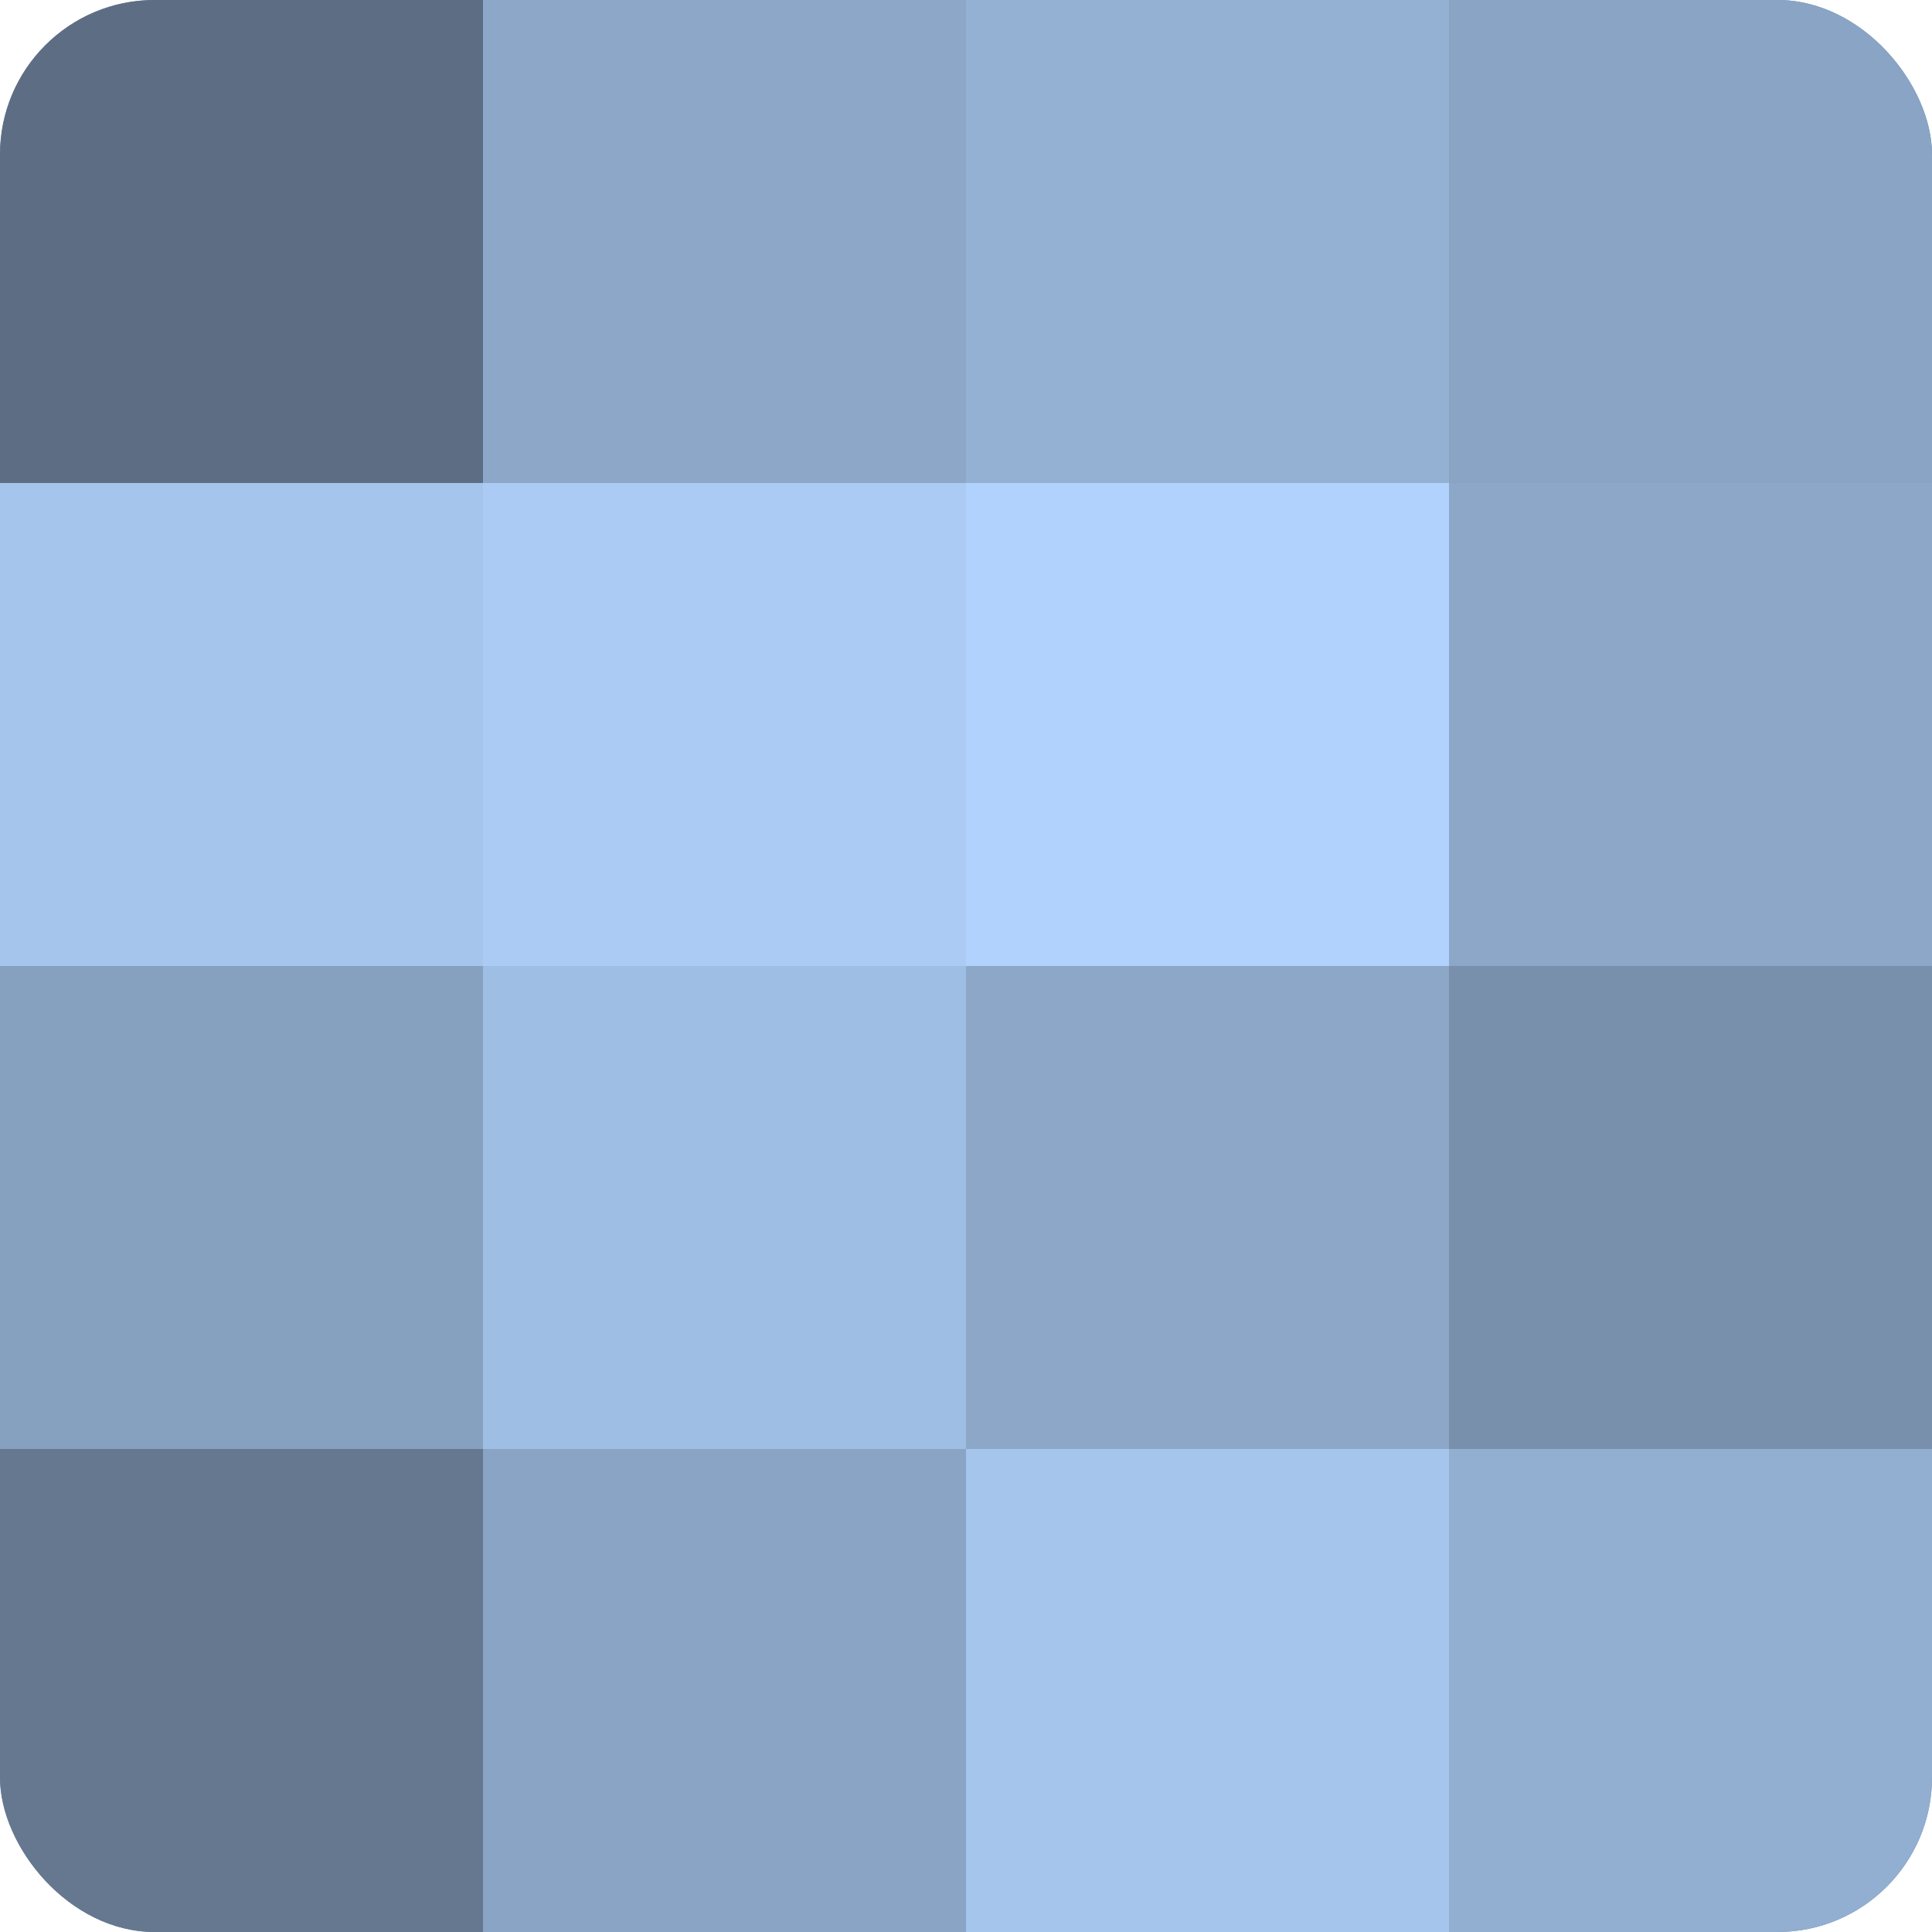
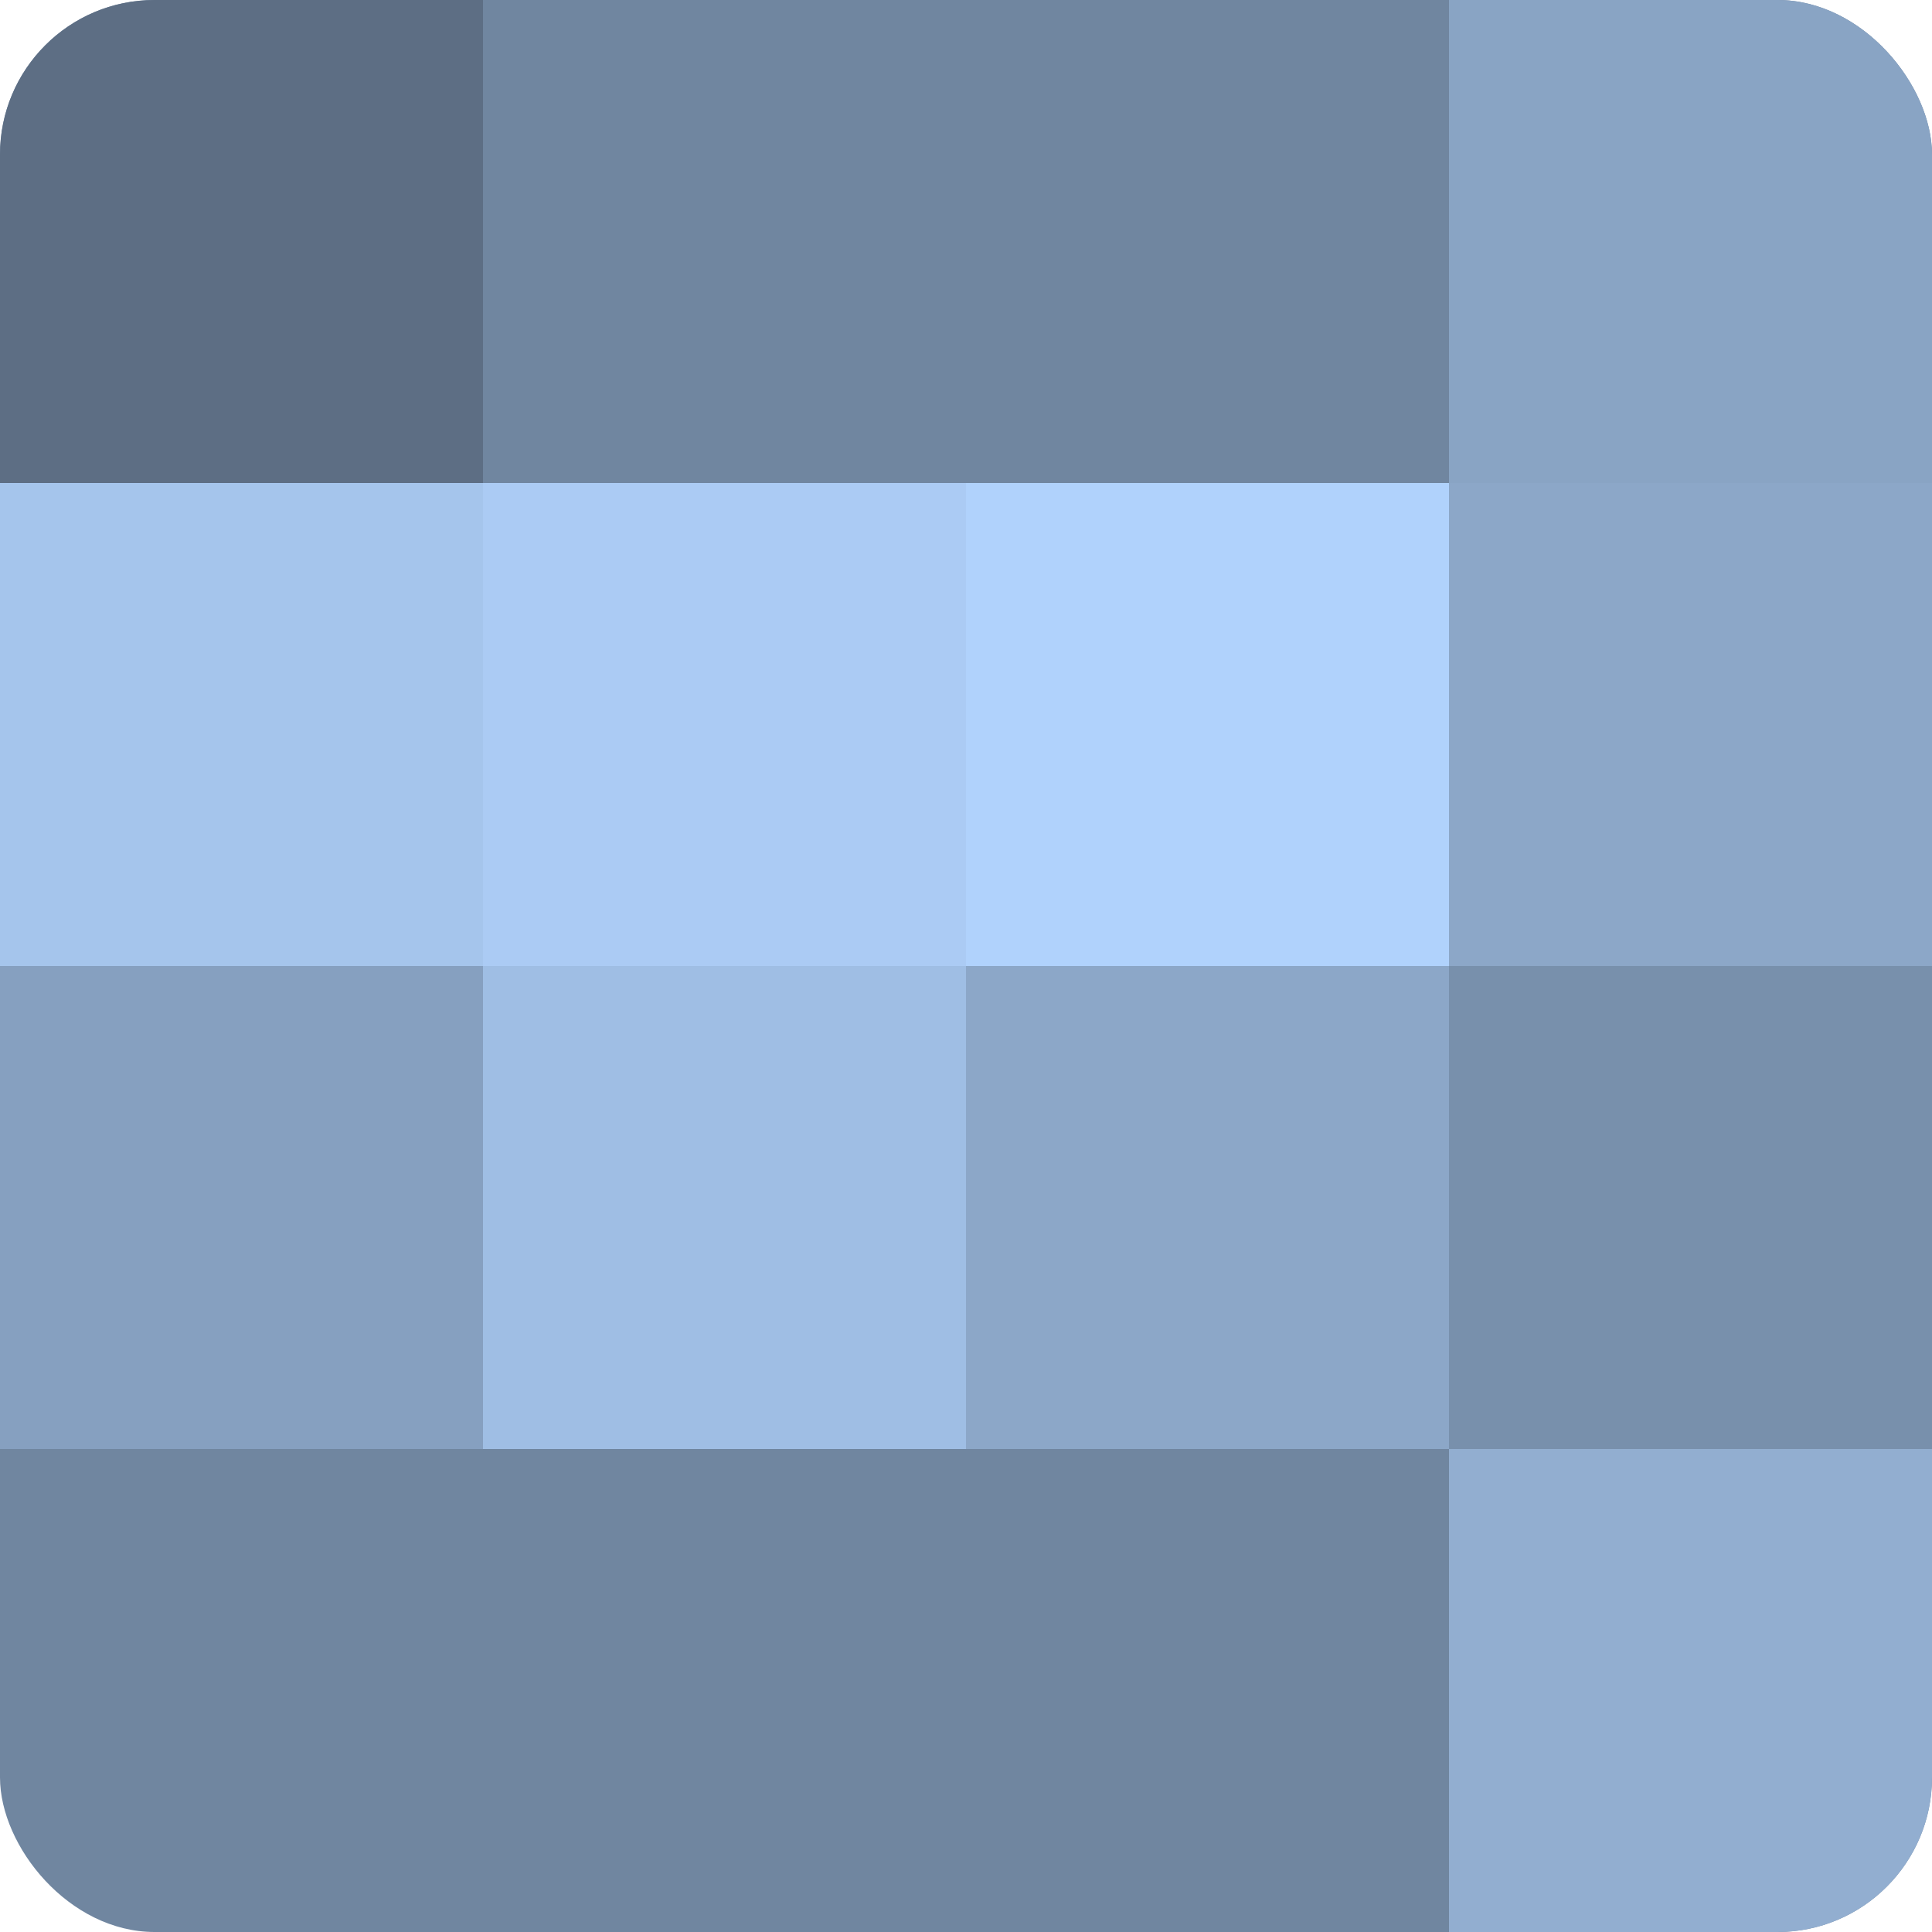
<svg xmlns="http://www.w3.org/2000/svg" width="60" height="60" viewBox="0 0 100 100" preserveAspectRatio="xMidYMid meet">
  <defs>
    <clipPath id="c" width="100" height="100">
      <rect width="100" height="100" rx="8" ry="8" />
    </clipPath>
  </defs>
  <g clip-path="url(#c)">
    <rect width="100" height="100" fill="#7086a0" />
    <rect width="25" height="25" fill="#5d6e84" />
    <rect y="25" width="25" height="25" fill="#a5c5ec" />
    <rect y="50" width="25" height="25" fill="#86a0c0" />
-     <rect y="75" width="25" height="25" fill="#657890" />
-     <rect x="25" width="25" height="25" fill="#8ca7c8" />
    <rect x="25" y="25" width="25" height="25" fill="#abcbf4" />
    <rect x="25" y="50" width="25" height="25" fill="#9fbee4" />
-     <rect x="25" y="75" width="25" height="25" fill="#89a4c4" />
-     <rect x="50" width="25" height="25" fill="#94b1d4" />
    <rect x="50" y="25" width="25" height="25" fill="#b0d2fc" />
    <rect x="50" y="50" width="25" height="25" fill="#8ca7c8" />
-     <rect x="50" y="75" width="25" height="25" fill="#a5c5ec" />
    <rect x="75" width="25" height="25" fill="#89a4c4" />
    <rect x="75" y="25" width="25" height="25" fill="#8ca7c8" />
    <rect x="75" y="50" width="25" height="25" fill="#7890ac" />
    <rect x="75" y="75" width="25" height="25" fill="#92aed0" />
  </g>
</svg>